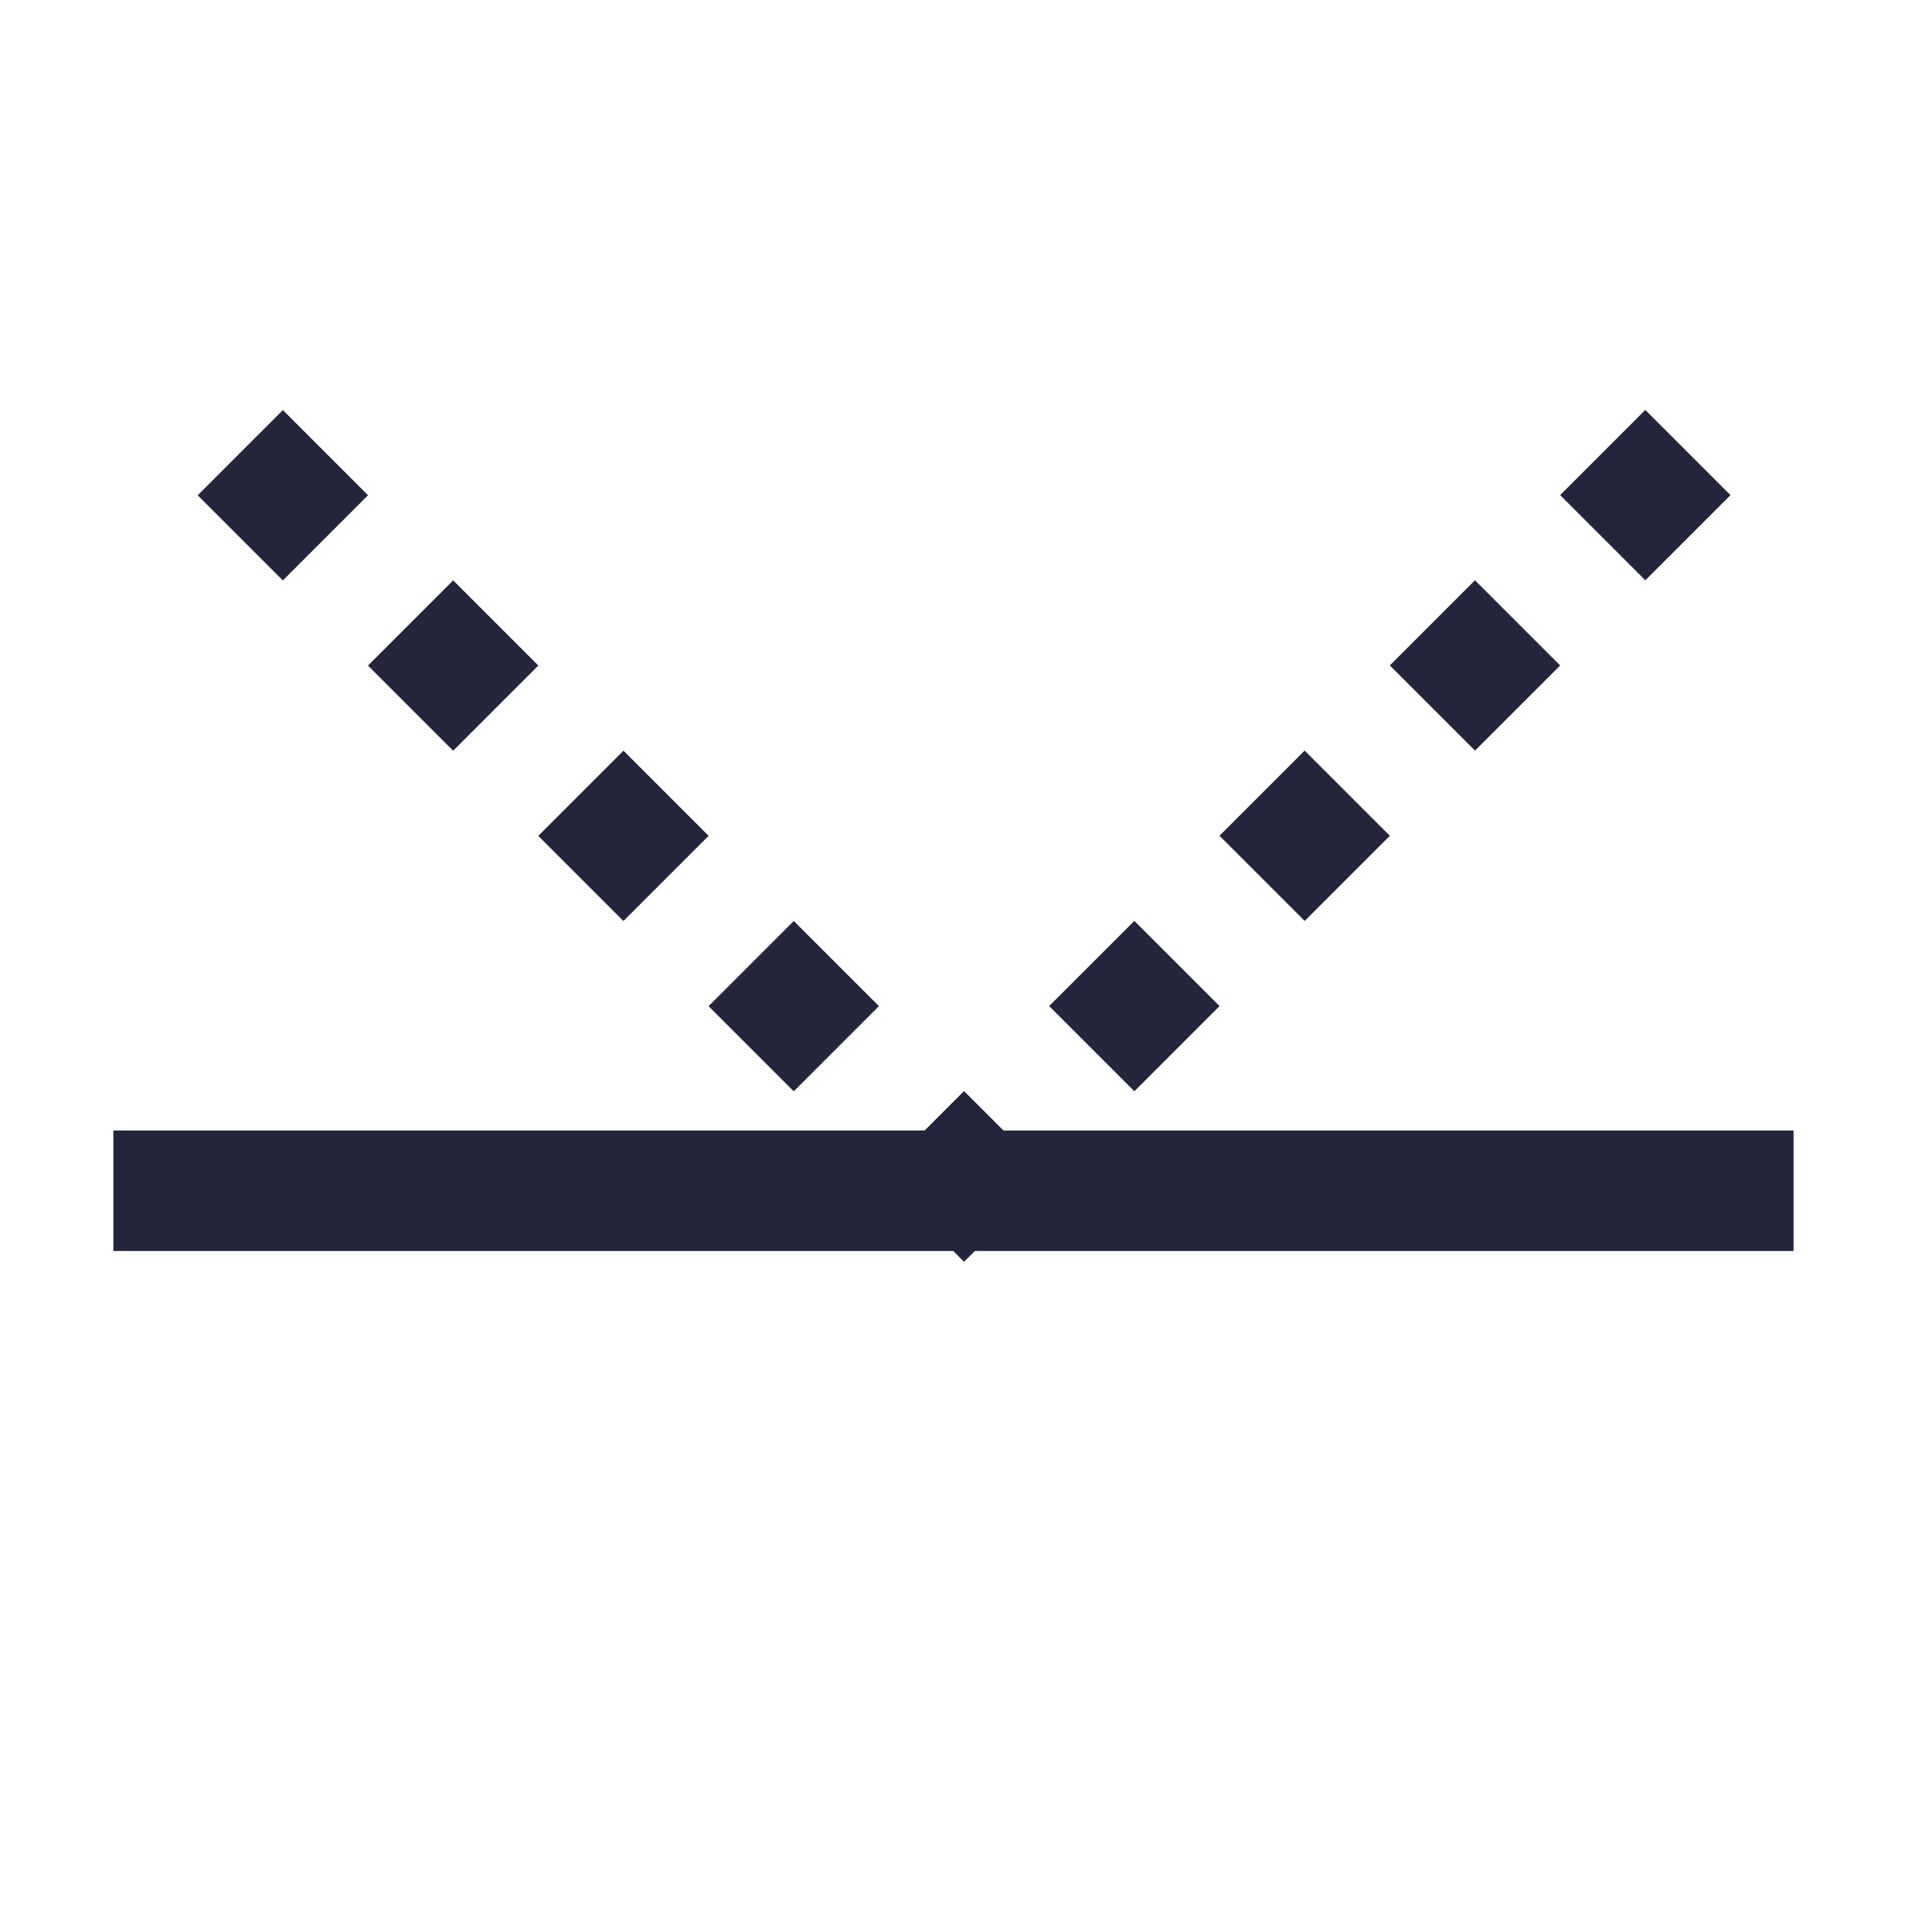
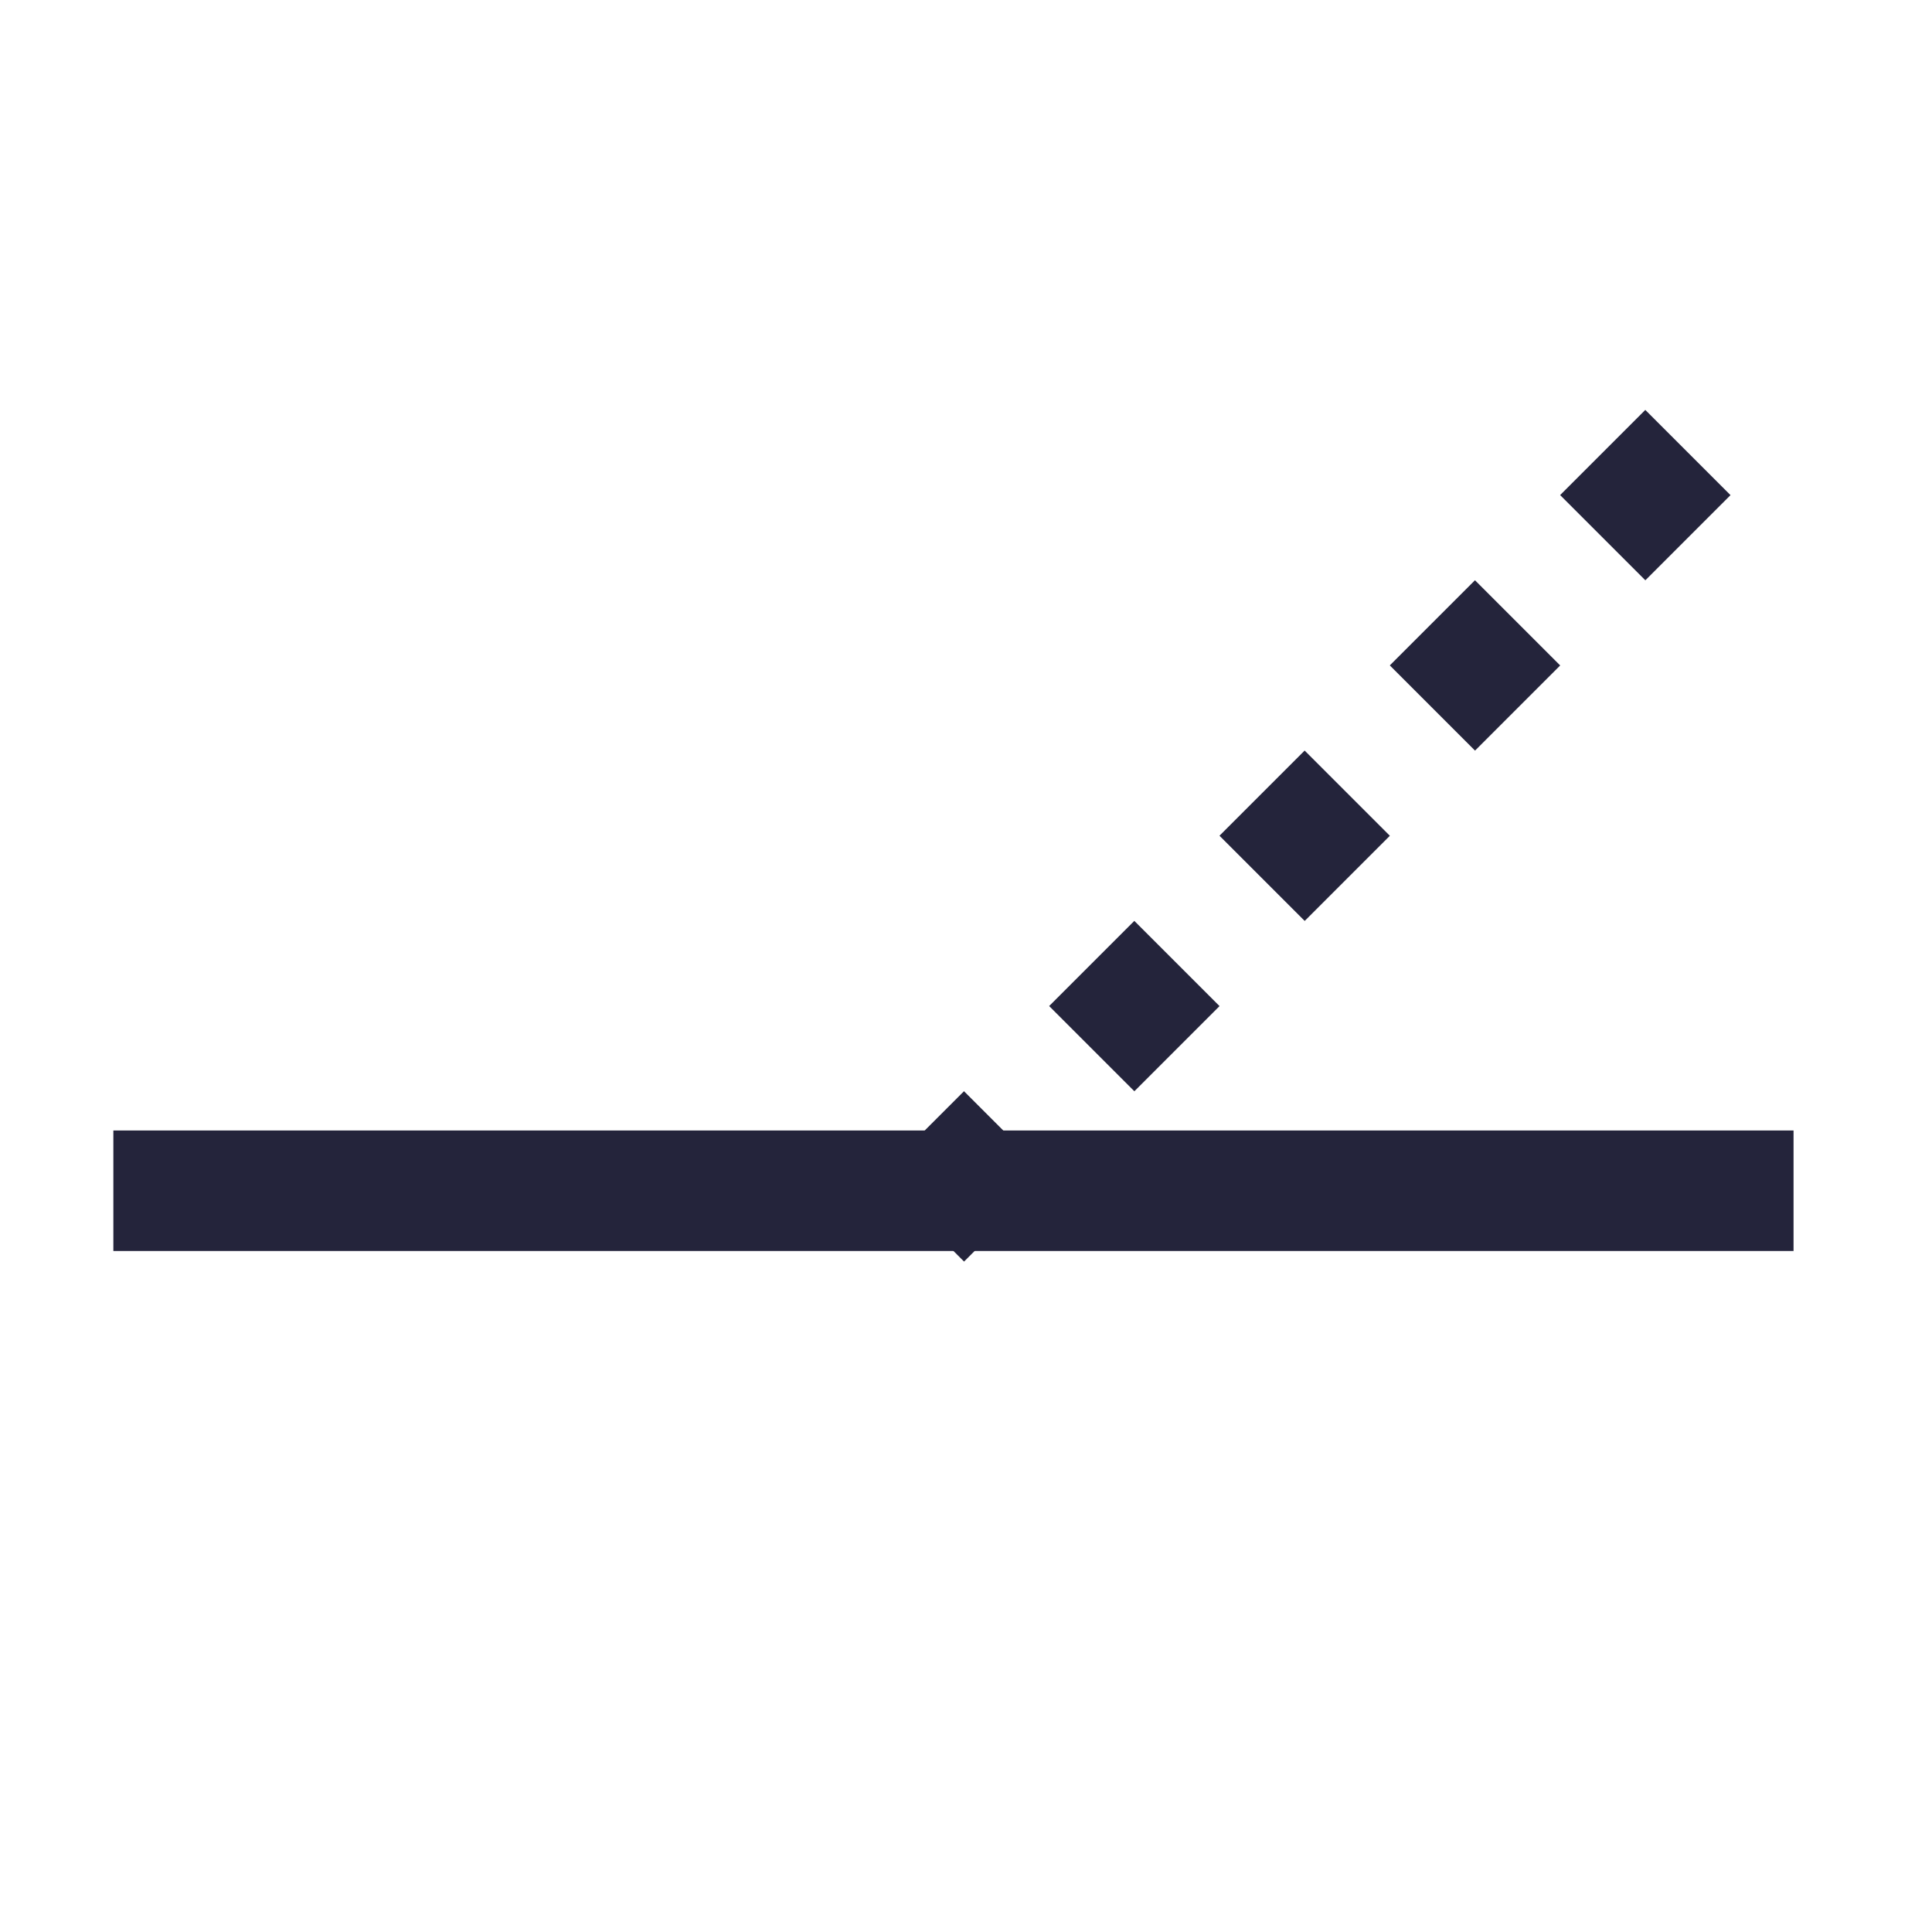
<svg xmlns="http://www.w3.org/2000/svg" width="77" height="77" viewBox="0 0 77 77" fill="none">
  <line x1="36.724" y1="48.582" x2="68.743" y2="16.564" stroke="#24243B" stroke-width="4.803" stroke-dasharray="4.8 4.8" />
-   <line y1="-2.401" x2="45.281" y2="-2.401" transform="matrix(-0.707 -0.707 -0.707 0.707 38.422 50.281)" stroke="#24243B" stroke-width="4.803" stroke-dasharray="4.8 4.8" />
  <line x1="4.518" y1="47.457" x2="71.482" y2="47.457" stroke="#24243B" stroke-width="4.803" />
</svg>